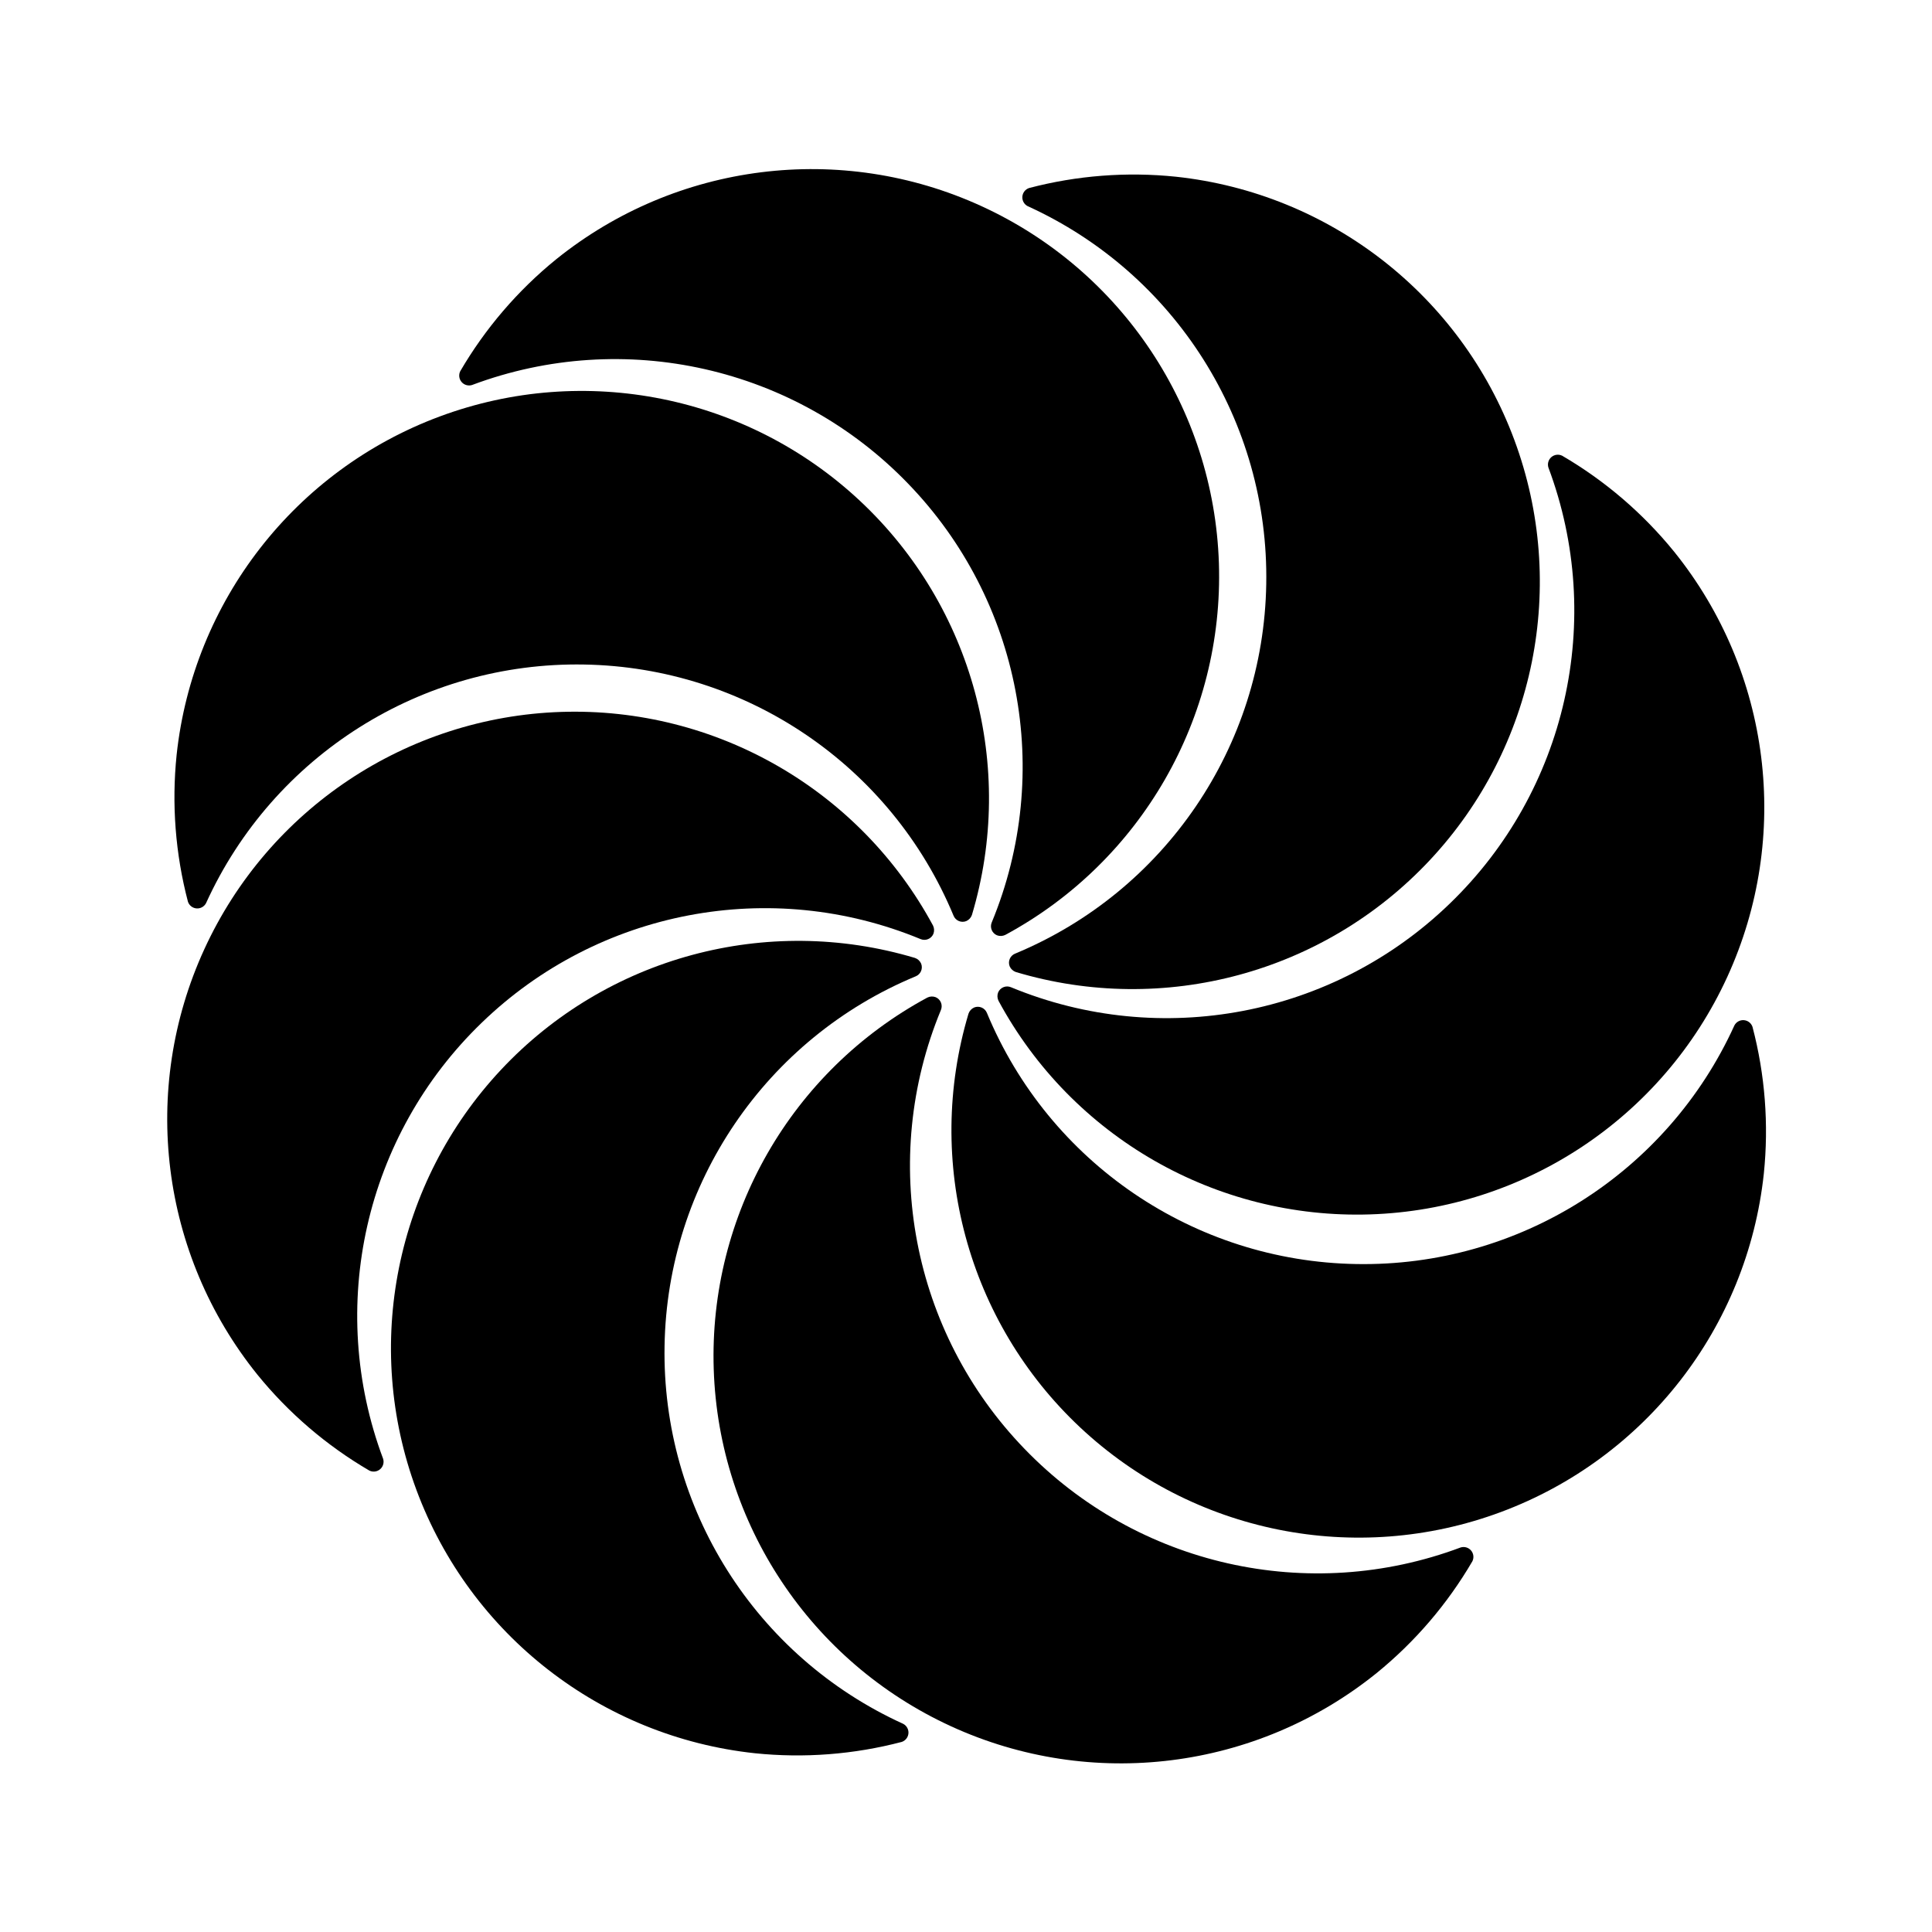
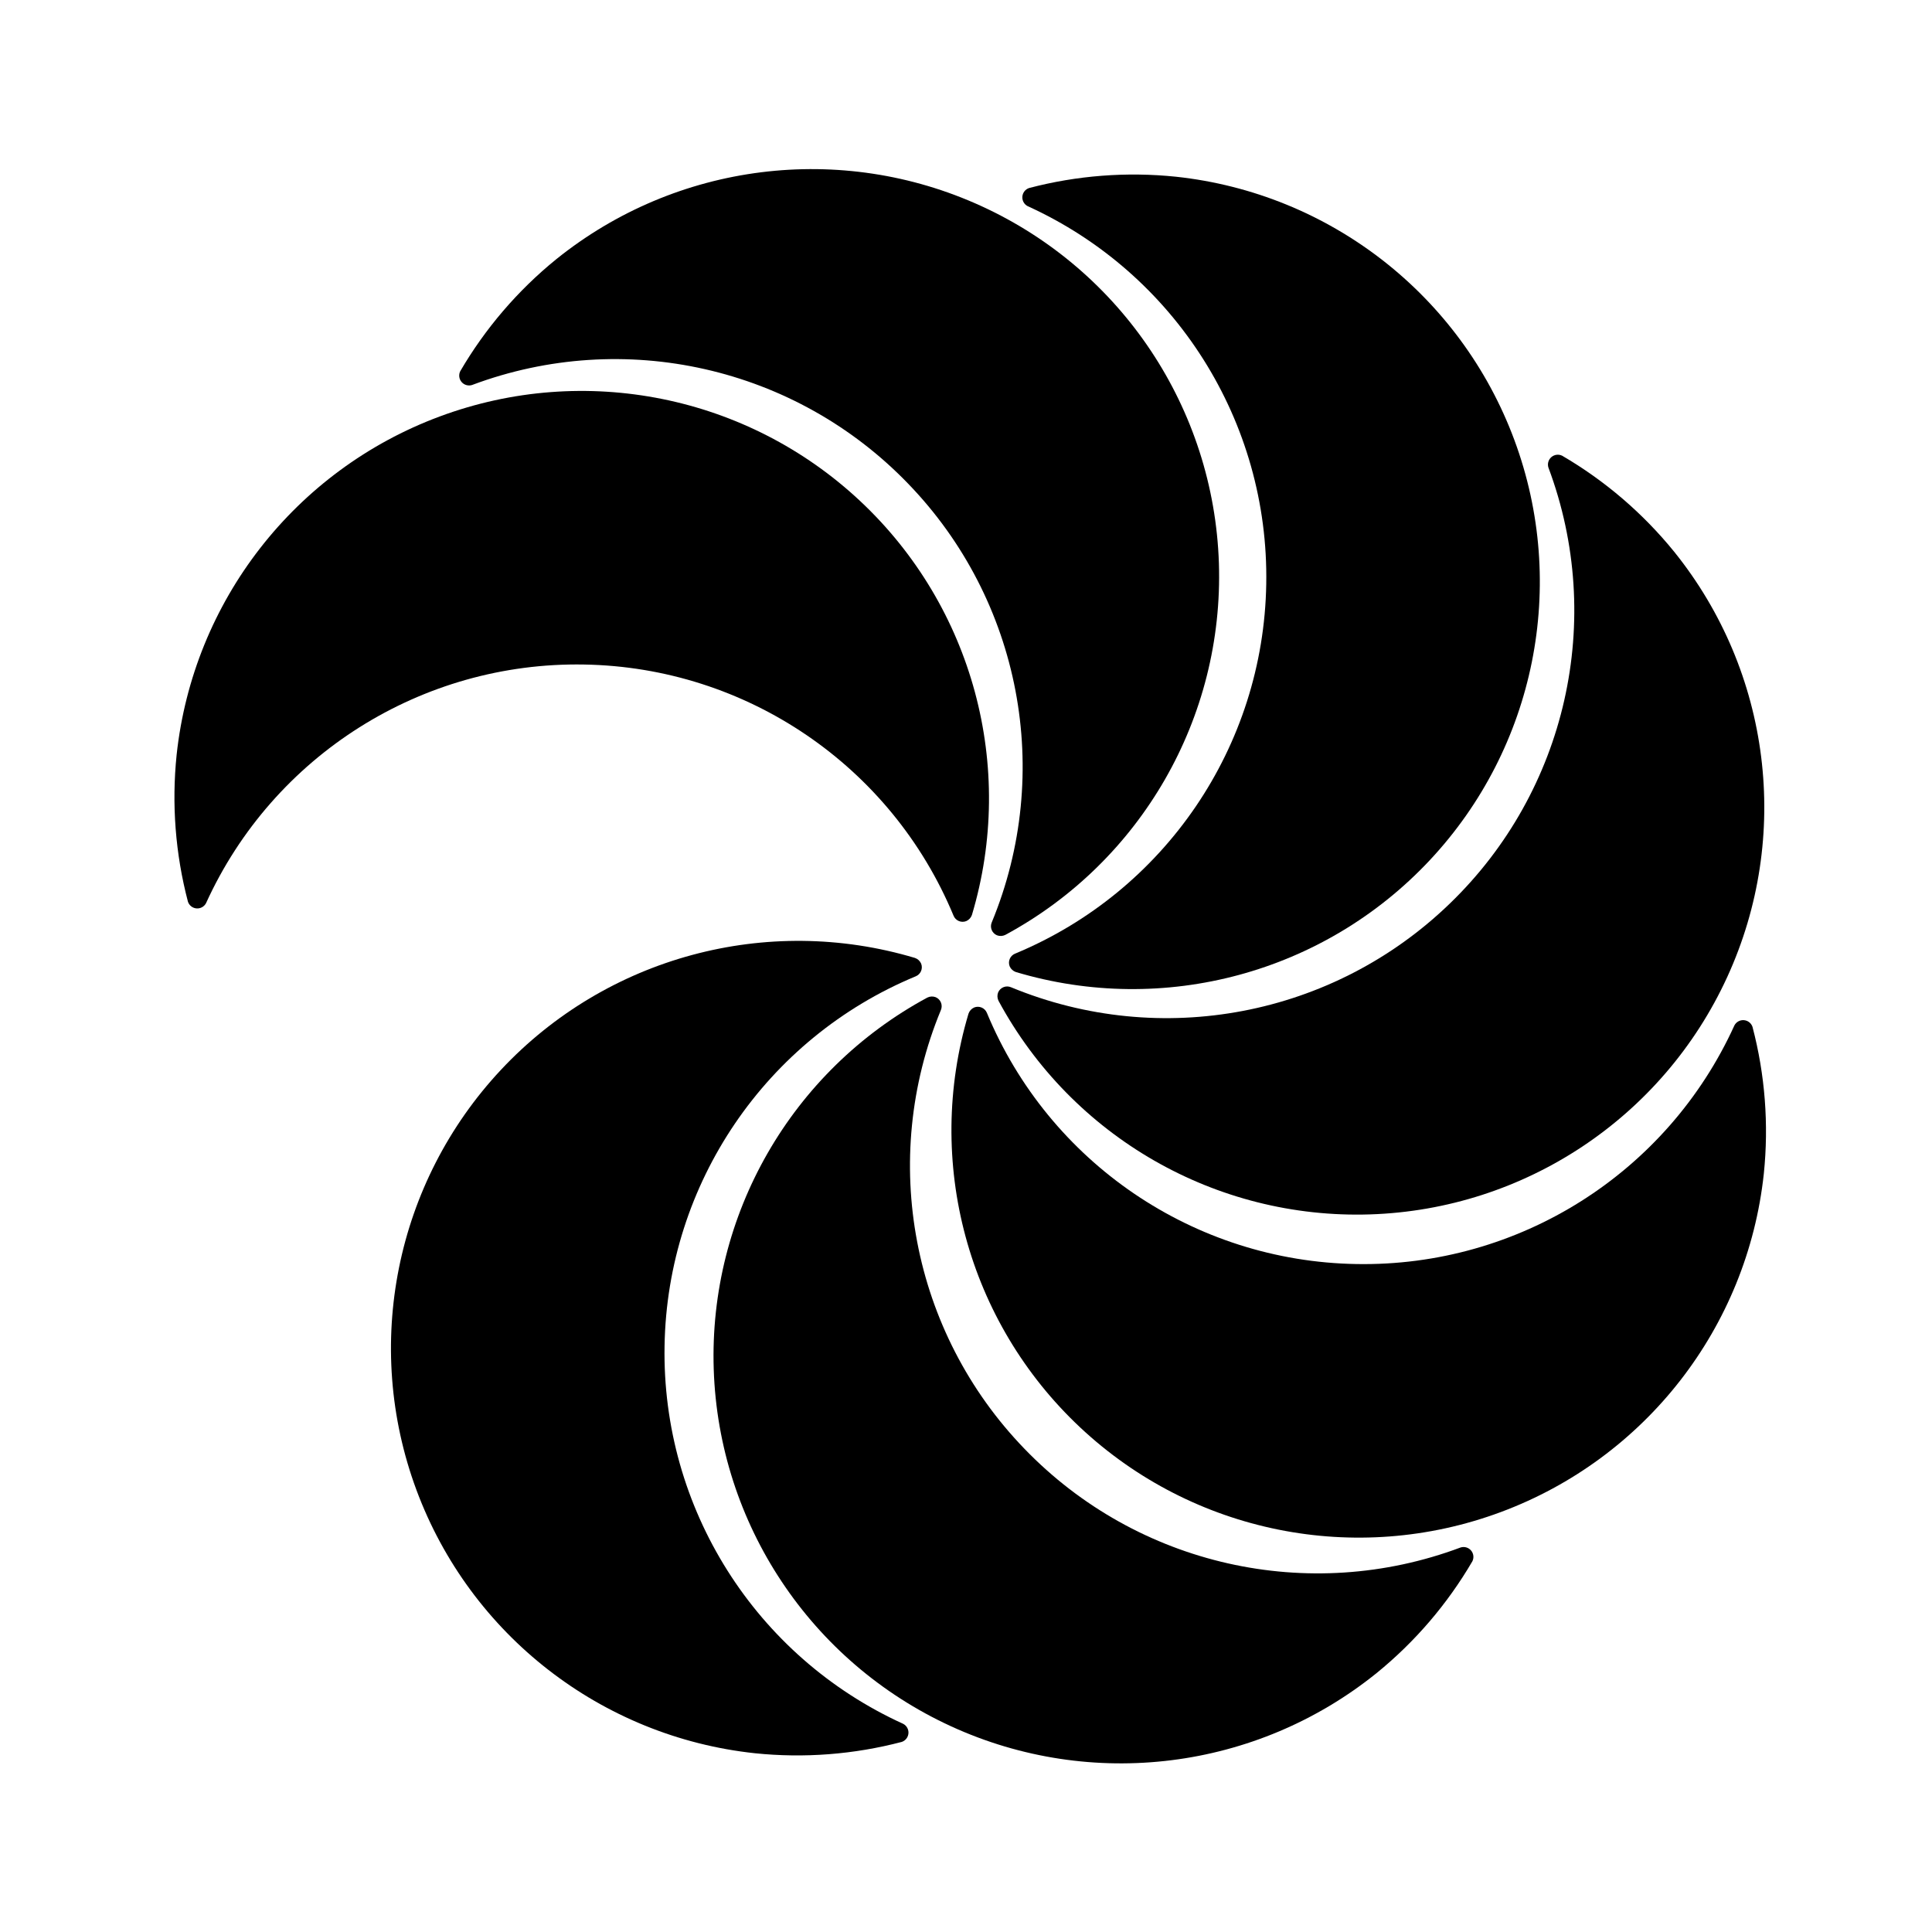
<svg xmlns="http://www.w3.org/2000/svg" viewBox="0 0 500 500" height="500" width="500" xml:space="preserve" id="svg2" version="1.1">
  <defs id="defs6">
    <clipPath id="clipPath20" clipPathUnits="userSpaceOnUse">
      <path id="path18" d="M 0,0 H 375 V 375 H 0 Z" />
    </clipPath>
  </defs>
  <g transform="matrix(1.333,0,0,-1.333,0,500)" id="g10">
    <g id="g14">
      <g clip-path="url(#clipPath20)" id="g16">
        <g transform="translate(181.143,195.405)" id="g22">
-           <path id="path24" style="fill:currentColor;fill-opacity:1;fill-rule:nonzero;stroke:none" d="m 0,0 c -14.248,26.39 -42.197,42.451 -72.171,41.472 -29.975,-0.978 -56.817,-18.827 -69.313,-46.09 -12.496,-27.263 -8.496,-59.249 10.329,-82.595 6.059,-7.456 13.414,-13.758 21.71,-18.603 0.687,-0.344 1.513,-0.243 2.098,0.255 0.585,0.498 0.816,1.298 0.586,2.031 -11.057,29.511 -3.538,62.769 19.138,84.653 22.636,21.899 56.108,28.279 85.212,16.242 0.465,-0.194 0.988,-0.196 1.454,-0.005 0.466,0.191 0.837,0.56 1.032,1.024 C 0.276,-1.09 0.249,-0.505 0,0" />
-         </g>
+           </g>
        <g transform="translate(180.041,181.416)" id="g26">
          <path id="path28" style="fill:currentColor;fill-opacity:1;fill-rule:nonzero;stroke:none" d="m 0,0 c -26.39,-14.248 -42.451,-42.197 -41.472,-72.171 0.978,-29.975 18.827,-56.817 46.09,-69.313 27.263,-12.496 59.249,-8.496 82.595,10.329 7.456,6.059 13.758,13.414 18.603,21.71 0.344,0.687 0.243,1.513 -0.255,2.098 -0.498,0.585 -1.298,0.816 -2.031,0.586 -29.511,-11.057 -62.769,-3.538 -84.653,19.138 C -3.022,-64.987 -9.402,-31.515 2.635,-2.411 2.829,-1.946 2.831,-1.423 2.64,-0.957 2.449,-0.491 2.08,-0.12 1.616,0.075 1.09,0.276 0.505,0.249 0,0" />
        </g>
        <g transform="translate(188.033,178.293)" id="g30">
          <path id="path32" style="fill:currentColor;fill-opacity:1;fill-rule:nonzero;stroke:none" d="m 0,0 c -8.586,-28.735 -0.18,-59.854 21.707,-80.358 21.887,-20.503 53.489,-26.862 81.602,-16.42 28.114,10.441 47.903,35.887 51.1,65.706 0.987,9.557 0.243,19.214 -2.197,28.506 -0.243,0.729 -0.898,1.242 -1.664,1.303 -0.766,0.062 -1.495,-0.341 -1.85,-1.022 C 135.649,-30.97 106.815,-49.17 75.307,-48.611 43.816,-48.09 15.636,-28.933 3.568,0.158 3.377,0.625 3.008,0.996 2.544,1.19 2.079,1.385 1.556,1.387 1.09,1.195 0.576,0.966 0.181,0.533 0,0" />
        </g>
        <g transform="translate(193.857,180.794)" id="g34">
          <path id="path36" style="fill:currentColor;fill-opacity:1;fill-rule:nonzero;stroke:none" d="m 0,0 c 14.248,-26.39 42.197,-42.451 72.171,-41.472 29.975,0.978 56.817,18.827 69.313,46.09 12.496,27.263 8.496,59.249 -10.329,82.595 -6.059,7.456 -13.414,13.758 -21.71,18.603 -0.687,0.344 -1.513,0.243 -2.098,-0.255 -0.585,-0.498 -0.816,-1.298 -0.586,-2.031 C 117.818,74.019 110.299,40.761 87.623,18.877 64.987,-3.022 31.515,-9.402 2.411,2.635 1.946,2.829 1.423,2.831 0.957,2.64 0.491,2.449 0.12,2.08 -0.075,1.616 -0.276,1.09 -0.249,0.505 0,0" />
        </g>
        <g transform="translate(197.227,186.376)" id="g38">
          <path id="path40" style="fill:currentColor;fill-opacity:1;fill-rule:nonzero;stroke:none" d="m 0,0 c 28.735,-8.586 59.854,-0.18 80.358,21.707 20.503,21.887 26.862,53.489 16.42,81.602 -10.441,28.114 -35.887,47.903 -65.706,51.1 -9.557,0.987 -19.214,0.243 -28.506,-2.197 -0.729,-0.243 -1.242,-0.898 -1.304,-1.664 -0.061,-0.766 0.342,-1.495 1.023,-1.85 C 30.97,135.649 49.17,106.815 48.611,75.307 48.09,43.816 28.933,15.636 -0.158,3.568 -0.625,3.377 -0.996,3.008 -1.19,2.544 -1.385,2.079 -1.387,1.556 -1.195,1.09 -0.966,0.576 -0.533,0.181 0,0" />
        </g>
        <g transform="translate(195.175,193.584)" id="g42">
          <path id="path44" style="fill:currentColor;fill-opacity:1;fill-rule:nonzero;stroke:none" d="m 0,0 c 26.39,14.248 42.451,42.197 41.472,72.171 -0.978,29.975 -18.827,56.817 -46.09,69.313 -27.263,12.496 -59.249,8.496 -82.595,-10.329 -7.456,-6.059 -13.758,-13.414 -18.603,-21.71 -0.344,-0.687 -0.243,-1.513 0.255,-2.098 0.498,-0.585 1.298,-0.816 2.031,-0.586 29.511,11.057 62.769,3.538 84.653,-19.138 C 3.022,64.987 9.402,31.515 -2.635,2.411 -2.829,1.946 -2.831,1.423 -2.64,0.957 -2.449,0.491 -2.08,0.12 -1.616,-0.075 -1.09,-0.276 -0.505,-0.249 0,0" />
        </g>
        <g transform="translate(177.634,189.114)" id="g46">
          <path id="path48" style="fill:currentColor;fill-opacity:1;fill-rule:nonzero;stroke:none" d="m 0,0 c -28.735,8.586 -59.854,0.18 -80.358,-21.707 -20.503,-21.887 -26.862,-53.489 -16.42,-81.603 10.441,-28.113 35.887,-47.902 65.706,-51.099 9.557,-0.988 19.214,-0.243 28.506,2.197 0.729,0.243 1.242,0.898 1.304,1.664 0.061,0.766 -0.342,1.495 -1.023,1.85 -28.685,13.049 -46.885,41.883 -46.326,73.391 0.521,31.491 19.678,59.671 48.769,71.739 0.467,0.191 0.838,0.56 1.032,1.024 0.195,0.465 0.197,0.988 0.005,1.454 C 0.966,-0.576 0.533,-0.181 0,0" />
        </g>
        <g transform="translate(188.7,197.466)" id="g50">
          <path id="path52" style="fill:currentColor;fill-opacity:1;fill-rule:nonzero;stroke:none" d="m 0,0 c 8.586,28.735 0.18,59.854 -21.707,80.358 -21.887,20.503 -53.489,26.862 -81.603,16.42 -28.113,-10.441 -47.902,-35.887 -51.099,-65.706 -0.988,-9.557 -0.243,-19.214 2.197,-28.506 0.243,-0.729 0.898,-1.242 1.664,-1.303 0.766,-0.062 1.495,0.341 1.85,1.022 13.049,28.685 41.883,46.885 73.391,46.326 31.491,-0.521 59.671,-19.678 71.739,-48.769 0.191,-0.467 0.56,-0.838 1.024,-1.032 0.465,-0.195 0.988,-0.197 1.454,-0.005 C -0.576,-0.966 -0.181,-0.533 0,0" />
        </g>
      </g>
    </g>
  </g>
</svg>